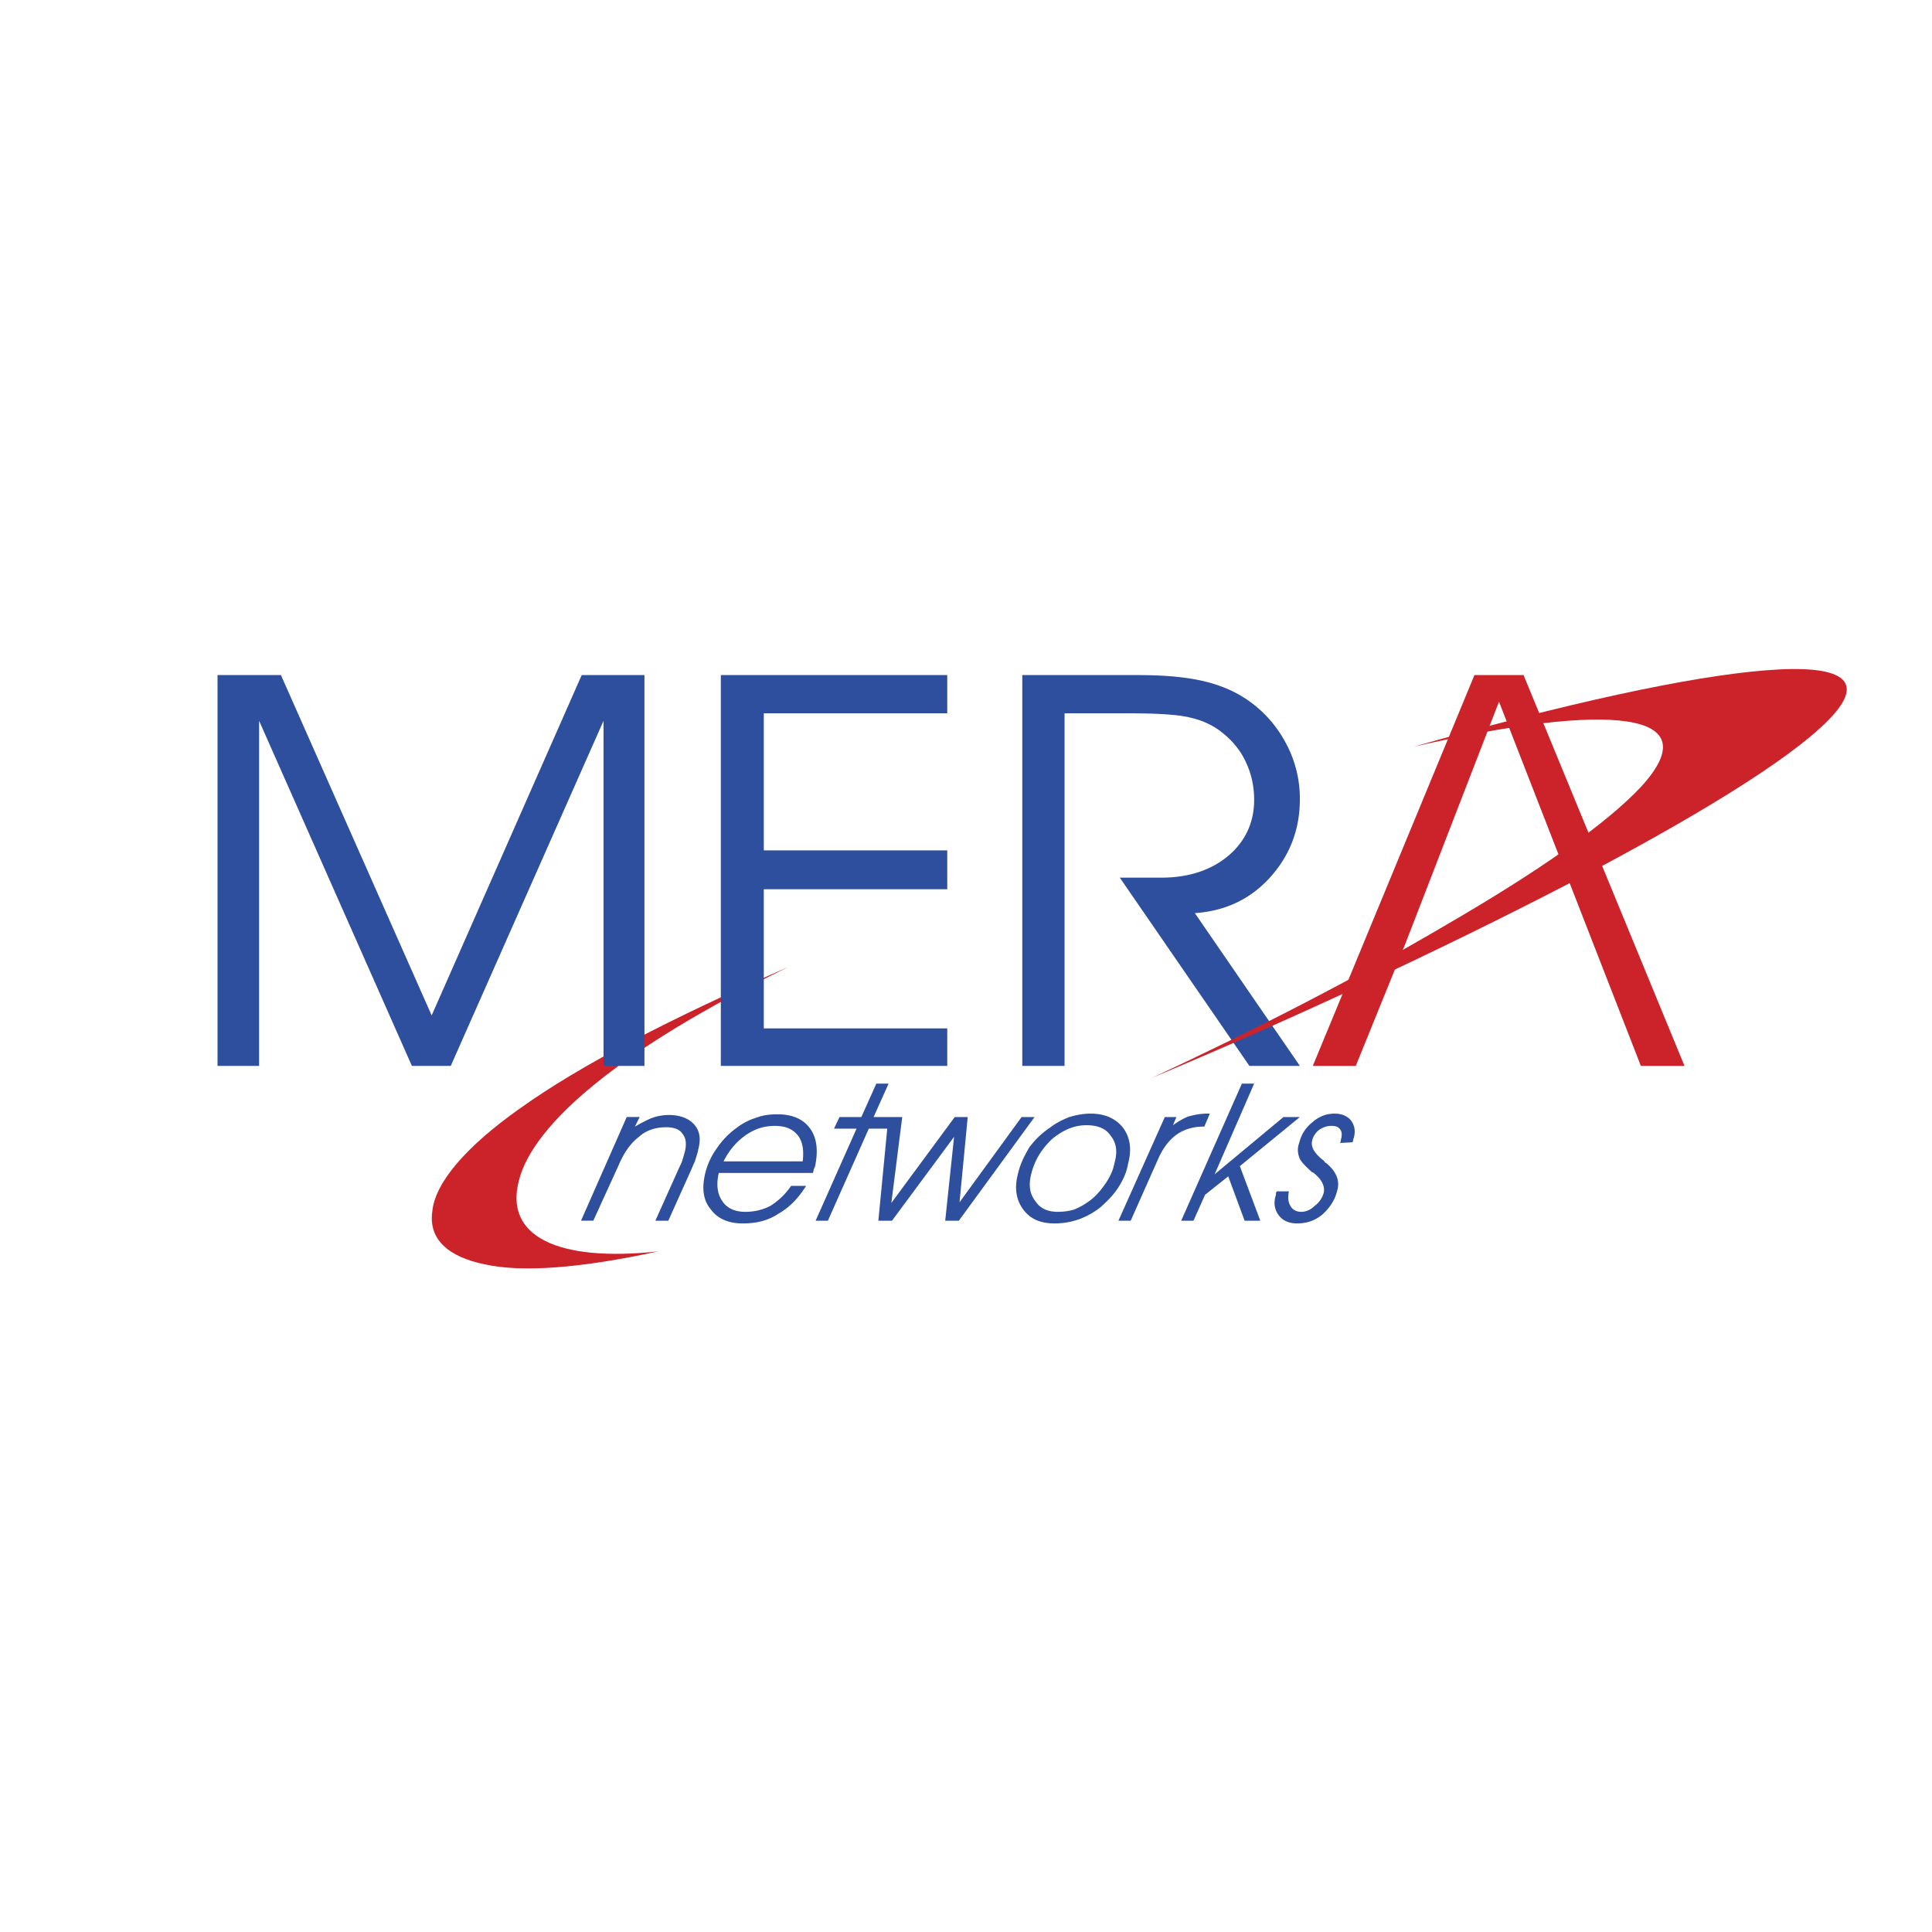
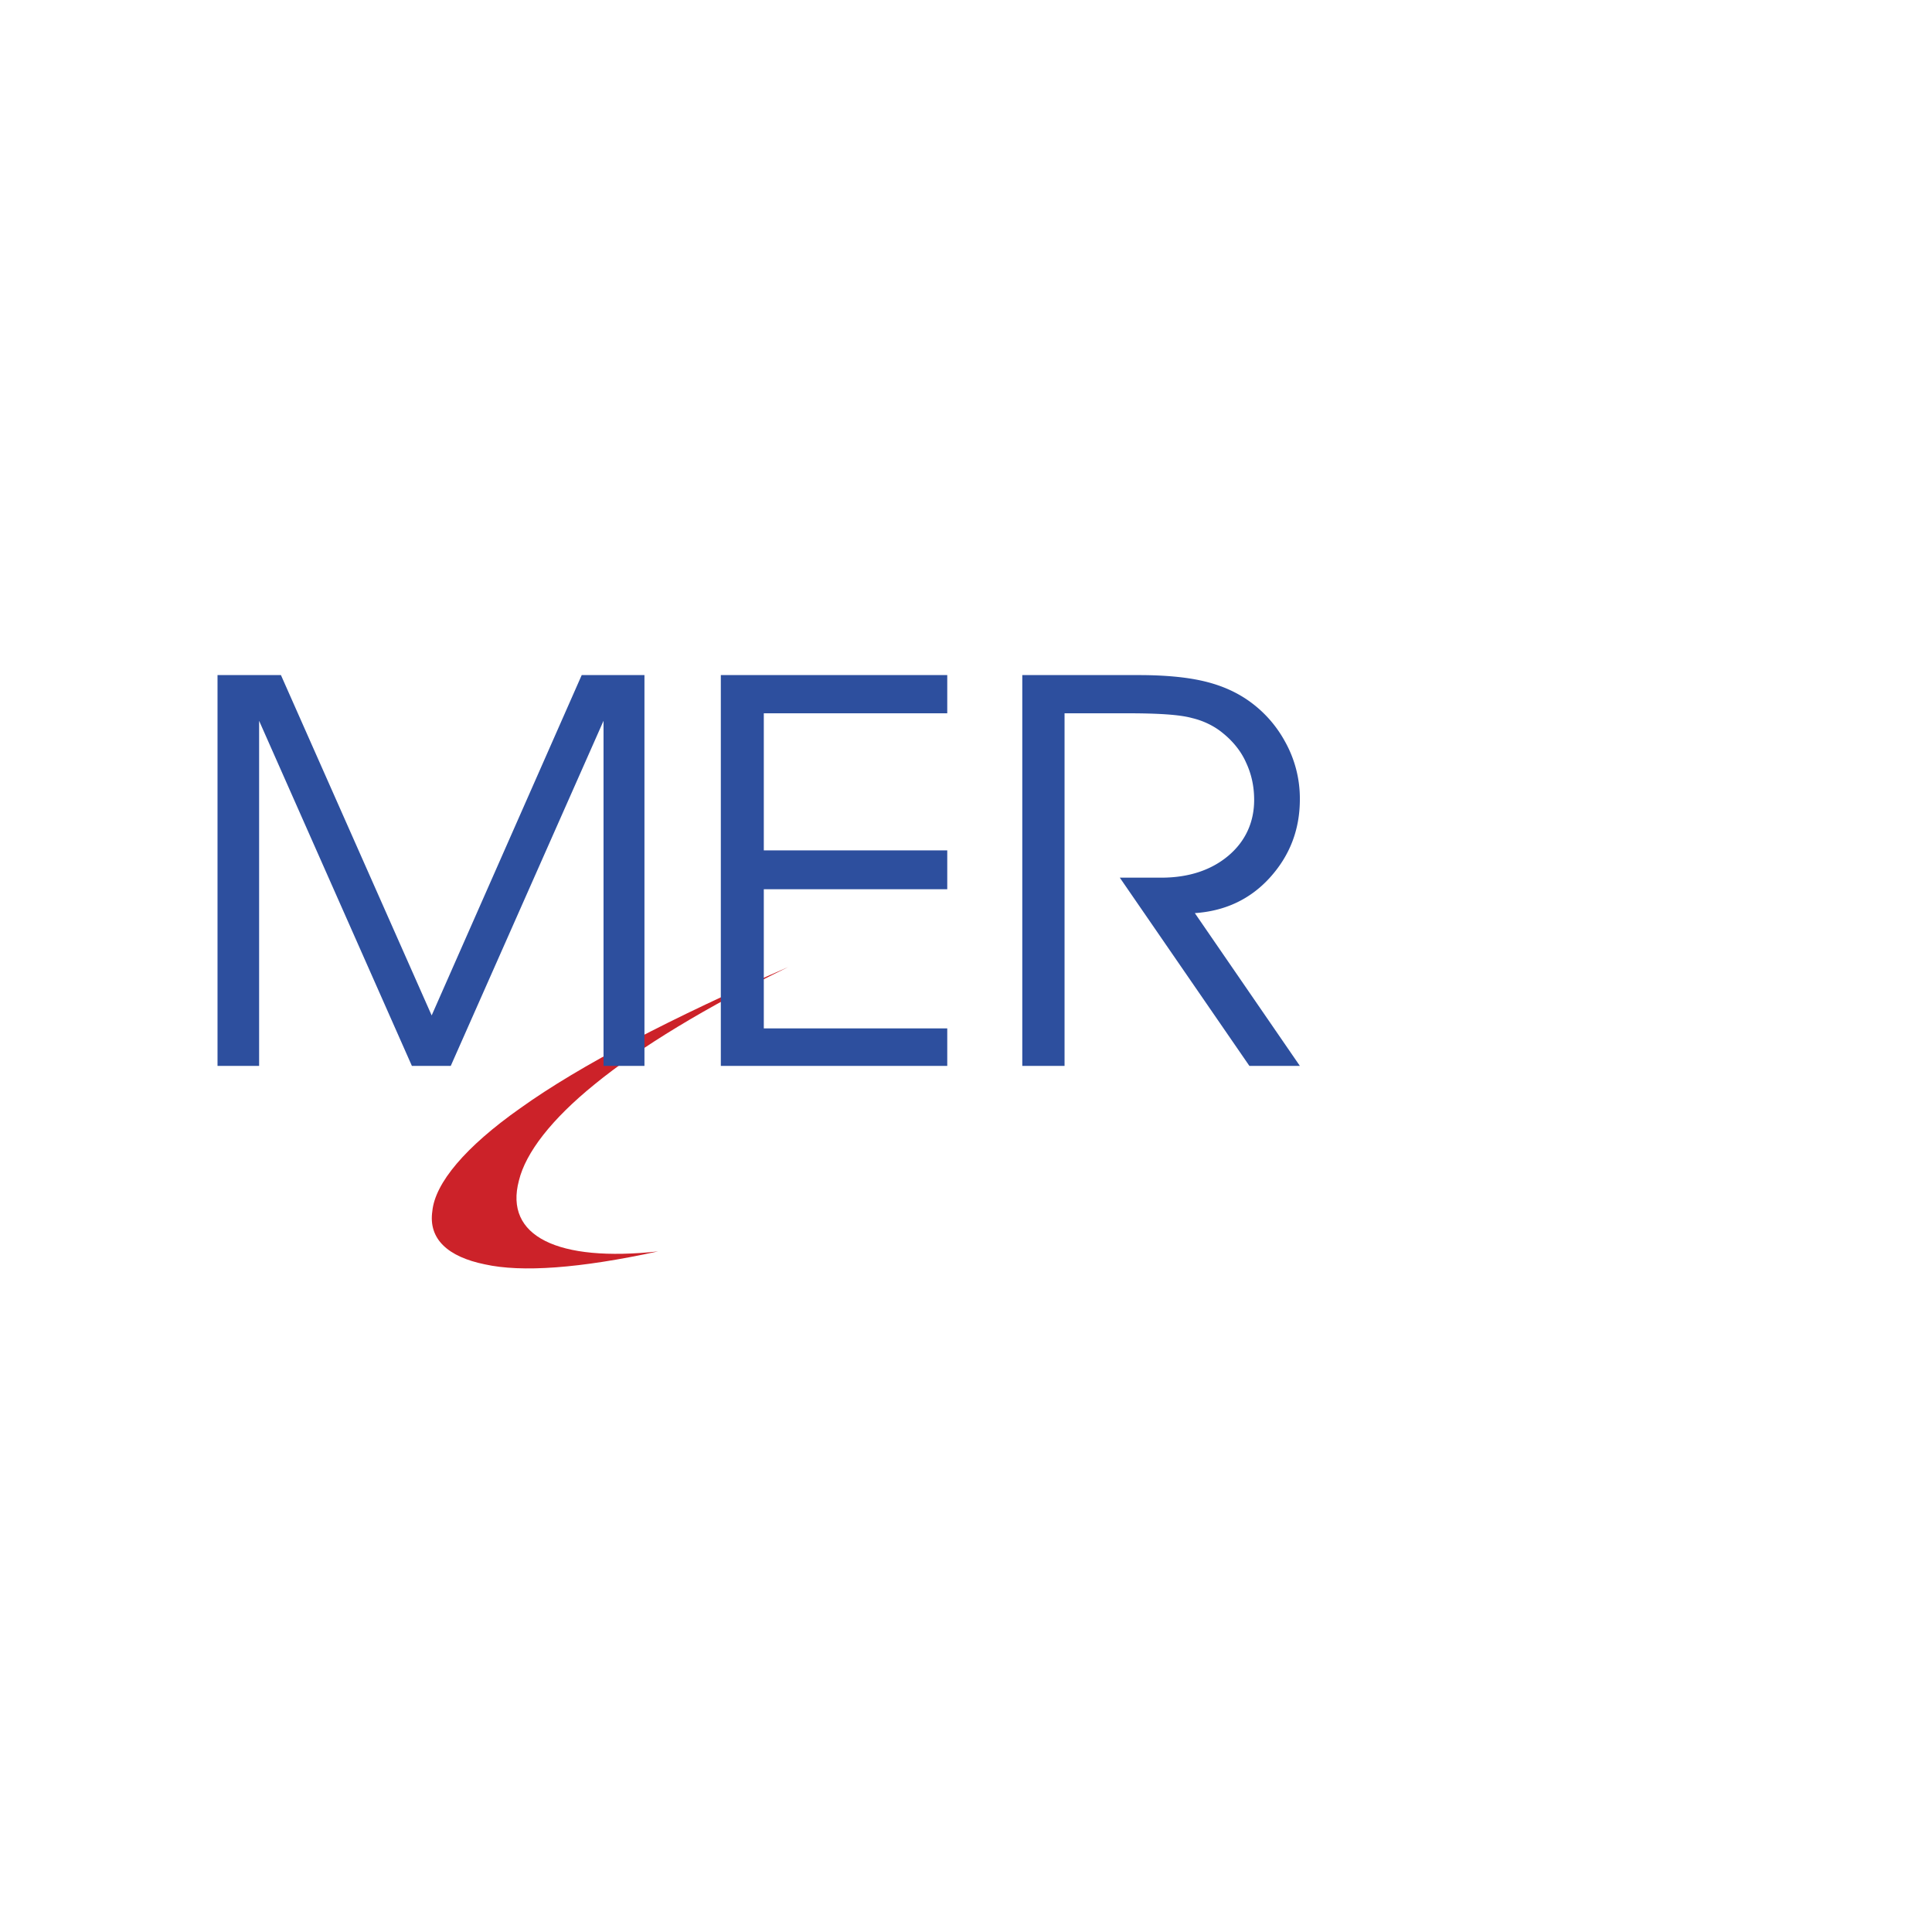
<svg xmlns="http://www.w3.org/2000/svg" width="2500" height="2500" viewBox="0 0 192.756 192.756">
  <g fill-rule="evenodd" clip-rule="evenodd">
-     <path fill="#fff" d="M0 0h192.756v192.756H0V0z" />
-     <path d="M63.82 111.447l-.476.951c.612-.34 1.225-.68 1.769-.885a5.14 5.14 0 0 1 1.633-.271c1.088 0 1.973.34 2.517.953.545.611.681 1.428.409 2.449-.068.408-.204.748-.34 1.225-.205.408-.34.816-.544 1.225l-2.109 4.695h-1.293l2.382-5.307c.136-.273.272-.545.34-.816.068-.205.136-.477.204-.682.204-.816.137-1.43-.204-1.836-.272-.477-.884-.682-1.633-.682-1.021 0-1.974.271-2.722.953-.816.613-1.497 1.564-2.041 2.857l-2.518 5.512h-1.226l4.56-10.342h1.292v.001zM80.832 112.604c-.681-.953-1.77-1.43-3.267-1.43-.68 0-1.429.068-2.109.34a6.088 6.088 0 0 0-1.973 1.021 8.038 8.038 0 0 0-1.973 2.043 7.05 7.05 0 0 0-1.157 2.516c-.34 1.43-.204 2.654.544 3.539.681.951 1.77 1.428 3.198 1.428 1.361 0 2.518-.271 3.539-.951 1.089-.613 1.973-1.498 2.79-2.791h-1.497a6.993 6.993 0 0 1-2.042 1.975c-.749.408-1.633.611-2.518.611-1.02 0-1.836-.34-2.313-1.088-.476-.682-.613-1.635-.34-2.791h9.391c0-.068.067-.135.067-.271 0-.068.068-.205.136-.34.34-1.565.204-2.86-.476-3.811zm-.749 3.265H72.19c.544-1.09 1.293-1.973 2.177-2.586.953-.68 1.906-.953 2.926-.953 1.021 0 1.769.273 2.313.953.477.613.613 1.496.477 2.586zM101.924 111.447l-6.191 8.504.816-8.504h-1.293l-6.327 8.573 1.088-8.573h-2.858l1.498-3.334h-1.225l-1.497 3.334h-2.178l-.545 1.157h2.246l-4.083 9.185h1.226l4.082-9.185h1.838l-.886 9.185h1.362l6.192-8.369-.885 8.369h1.361l7.554-10.342h-1.295zM112.062 112.535c-.748-.953-1.836-1.43-3.266-1.43-.68 0-1.428.137-2.109.342-.68.271-1.361.611-1.973 1.088a8.096 8.096 0 0 0-2.041 1.973c-.477.818-.885 1.633-1.09 2.518-.406 1.498-.203 2.654.477 3.607.682.951 1.701 1.428 3.131 1.428.885 0 1.633-.135 2.449-.408a7.723 7.723 0 0 0 2.178-1.225c.68-.611 1.293-1.225 1.77-1.973.475-.75.816-1.498.951-2.314.408-1.496.205-2.653-.477-3.606zm-.882 3.539c-.137.748-.477 1.428-.953 2.107-.477.682-1.021 1.295-1.633 1.703-.477.34-.953.611-1.498.816a5.842 5.842 0 0 1-1.564.203c-1.021 0-1.77-.34-2.246-1.088-.543-.682-.68-1.566-.408-2.654.342-1.428 1.09-2.584 2.109-3.539 1.09-.885 2.178-1.359 3.402-1.359 1.156 0 1.975.34 2.449 1.088.545.682.682 1.565.342 2.723zM112.812 121.789h-1.225l4.627-10.342h1.156l-.342.816c.477-.342 1.021-.682 1.566-.885.545-.137 1.156-.273 1.838-.273h.271l-.545 1.293h-.068c-1.02 0-1.973.273-2.721.816-.75.545-1.361 1.363-1.838 2.451l-2.719 6.124zM125.127 108.113l-3.945 9.049 6.871-5.715h1.635l-5.989 4.899 2.041 5.443h-1.564l-1.635-4.424-2.312 1.838-1.157 2.586h-1.224l6.054-13.676h1.225zM127.373 118.863h1.225c-.137.613-.068 1.088.137 1.43.203.408.613.611 1.088.611.477 0 .953-.203 1.361-.611.477-.342.748-.816.885-1.293.135-.682-.205-1.361-1.09-2.043h-.066c-.682-.611-1.158-1.088-1.293-1.496-.137-.408-.205-.883 0-1.428.203-.818.611-1.498 1.293-2.043.68-.611 1.428-.885 2.244-.885.75 0 1.293.273 1.633.682.342.477.477 1.02.273 1.768-.068.137-.068.205-.068.273s-.068.137-.068.137l-1.225.068c0-.068 0-.068.068-.137v-.137c.137-.477.137-.816-.068-1.088-.205-.273-.477-.342-.885-.342s-.816.137-1.225.408c-.34.273-.613.682-.68 1.09-.137.613.203 1.225 1.156 1.973.068.068.135.137.135.205h.068c1.021.816 1.43 1.768 1.156 2.721-.203.953-.748 1.77-1.496 2.451-.748.611-1.564.883-2.518.883-.816 0-1.428-.271-1.836-.816-.408-.543-.545-1.225-.273-2.041V119c.069-.068.069-.137.069-.137z" fill="#2d4f9e" />
    <path d="M65.657 124.852c-7.825 1.701-13.608 2.109-17.283 1.293-3.674-.75-5.647-2.518-5.24-5.309.273-2.789 3.267-6.395 8.778-10.273 5.988-4.287 15.173-9.051 26.741-14.086-8.233 4.016-14.833 8.029-19.324 11.703-4.287 3.471-6.873 6.805-7.553 9.594-1.496 5.58 3.879 8.165 13.881 7.078z" fill="#cc2229" />
    <path d="M106.211 71.165v35.179h-4.217v-38.99h11.635c2.586 0 4.627.205 6.191.545 1.564.34 2.994.885 4.287 1.701a11.957 11.957 0 0 1 4.082 4.355 11.639 11.639 0 0 1 1.498 5.784c0 3.062-1.021 5.648-2.994 7.825-1.975 2.177-4.492 3.334-7.484 3.538l10.479 15.242h-5.037l-12.928-18.78h4.15c2.723 0 4.967-.749 6.668-2.177 1.701-1.429 2.586-3.334 2.586-5.58 0-1.361-.271-2.585-.814-3.742-.479-1.089-1.295-2.109-2.314-2.926-.816-.681-1.906-1.225-3.062-1.497-1.225-.34-3.334-.477-6.465-.477h-6.261zM76.205 84.841h18.303v3.879H76.205v13.882h18.303v3.742H71.917v-38.99h22.591v3.811H76.205v13.676zM21.702 106.344v-38.99h6.328l15.037 33.955 14.97-33.955h6.26v38.99h-4.083V71.913l-15.242 34.431h-3.878L25.852 71.913v34.431h-4.15z" fill="#2d4f9e" />
-     <path fill="#cc2229" d="M135.266 106.344h-4.287l16.126-38.99h4.899l16.058 38.99h-4.353l-14.154-36.336-9.321 24.087-4.968 12.249z" />
-     <path d="M141.049 74.499c15.039-4.287 27.422-7.008 35.111-7.621 7.621-.612 10.207.953 6.26 4.966-4.014 4.083-13.676 9.935-26.332 16.535-12.111 6.26-26.605 13.064-41.234 19.189 10.547-4.9 20.82-10.207 29.463-15.311 8.914-5.171 15.922-10.002 19.459-13.812 6.804-7.485-3.13-8.437-22.727-3.946z" fill="#cc2229" />
  </g>
</svg>